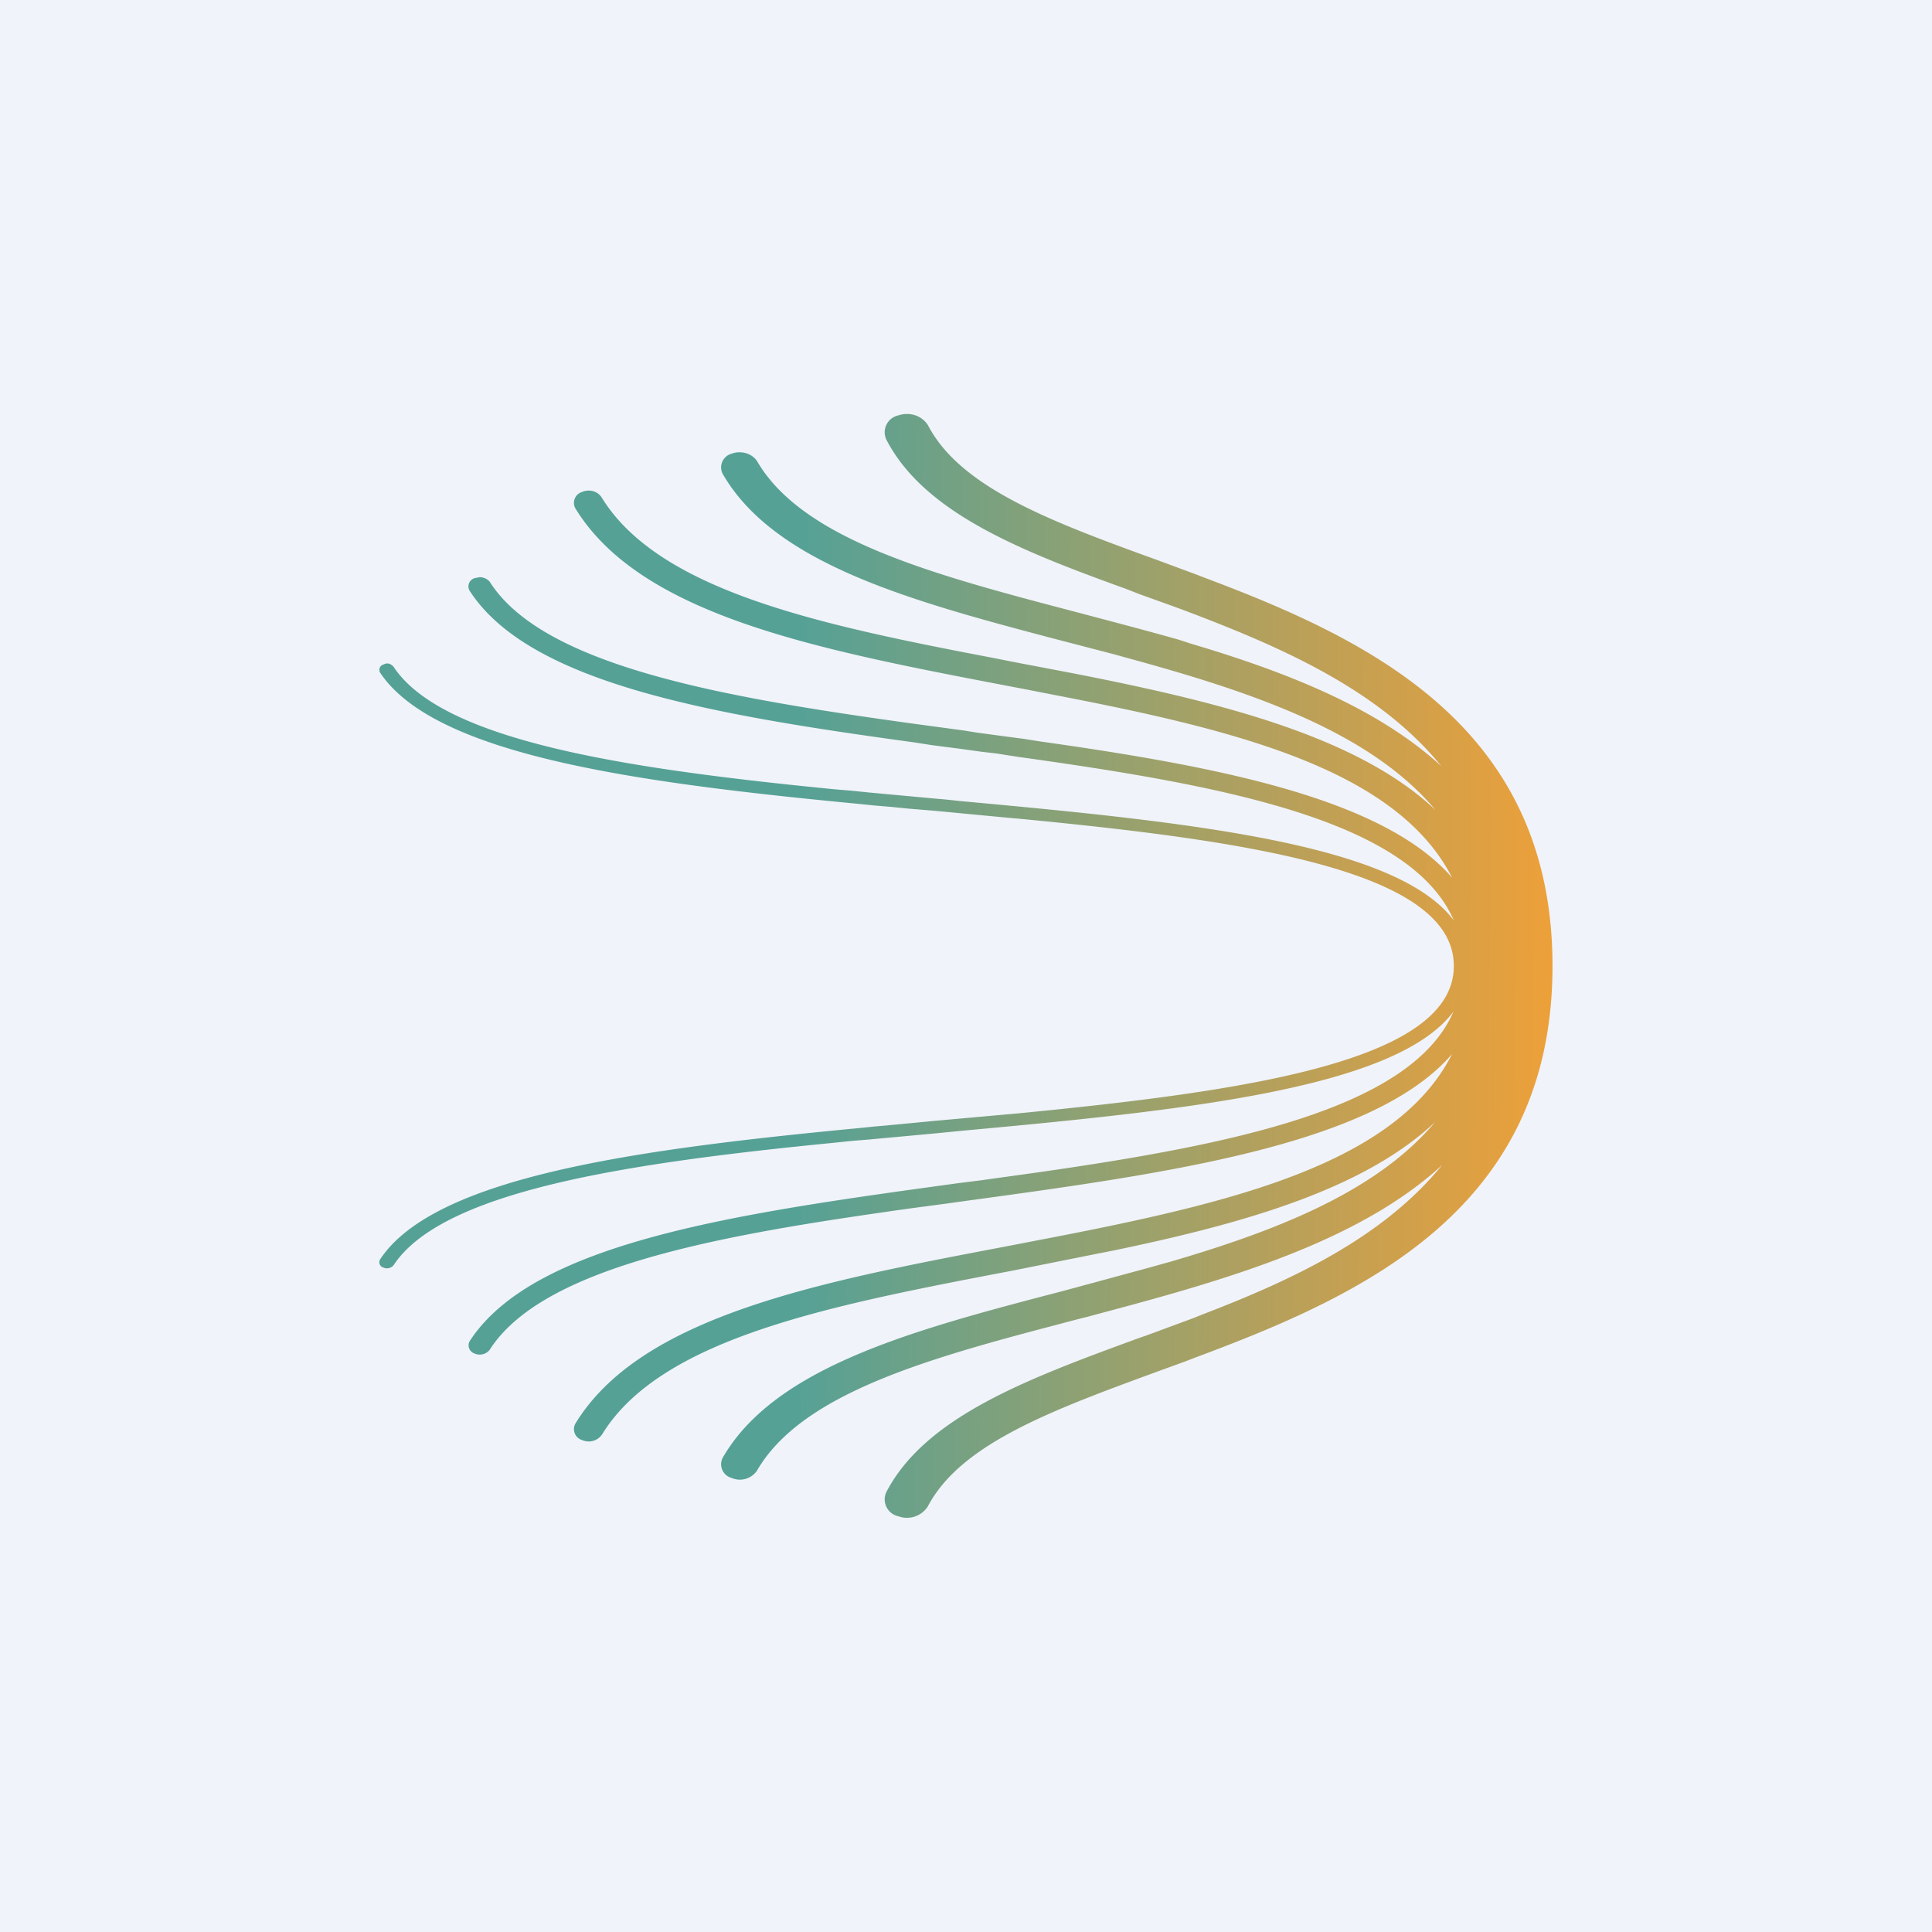
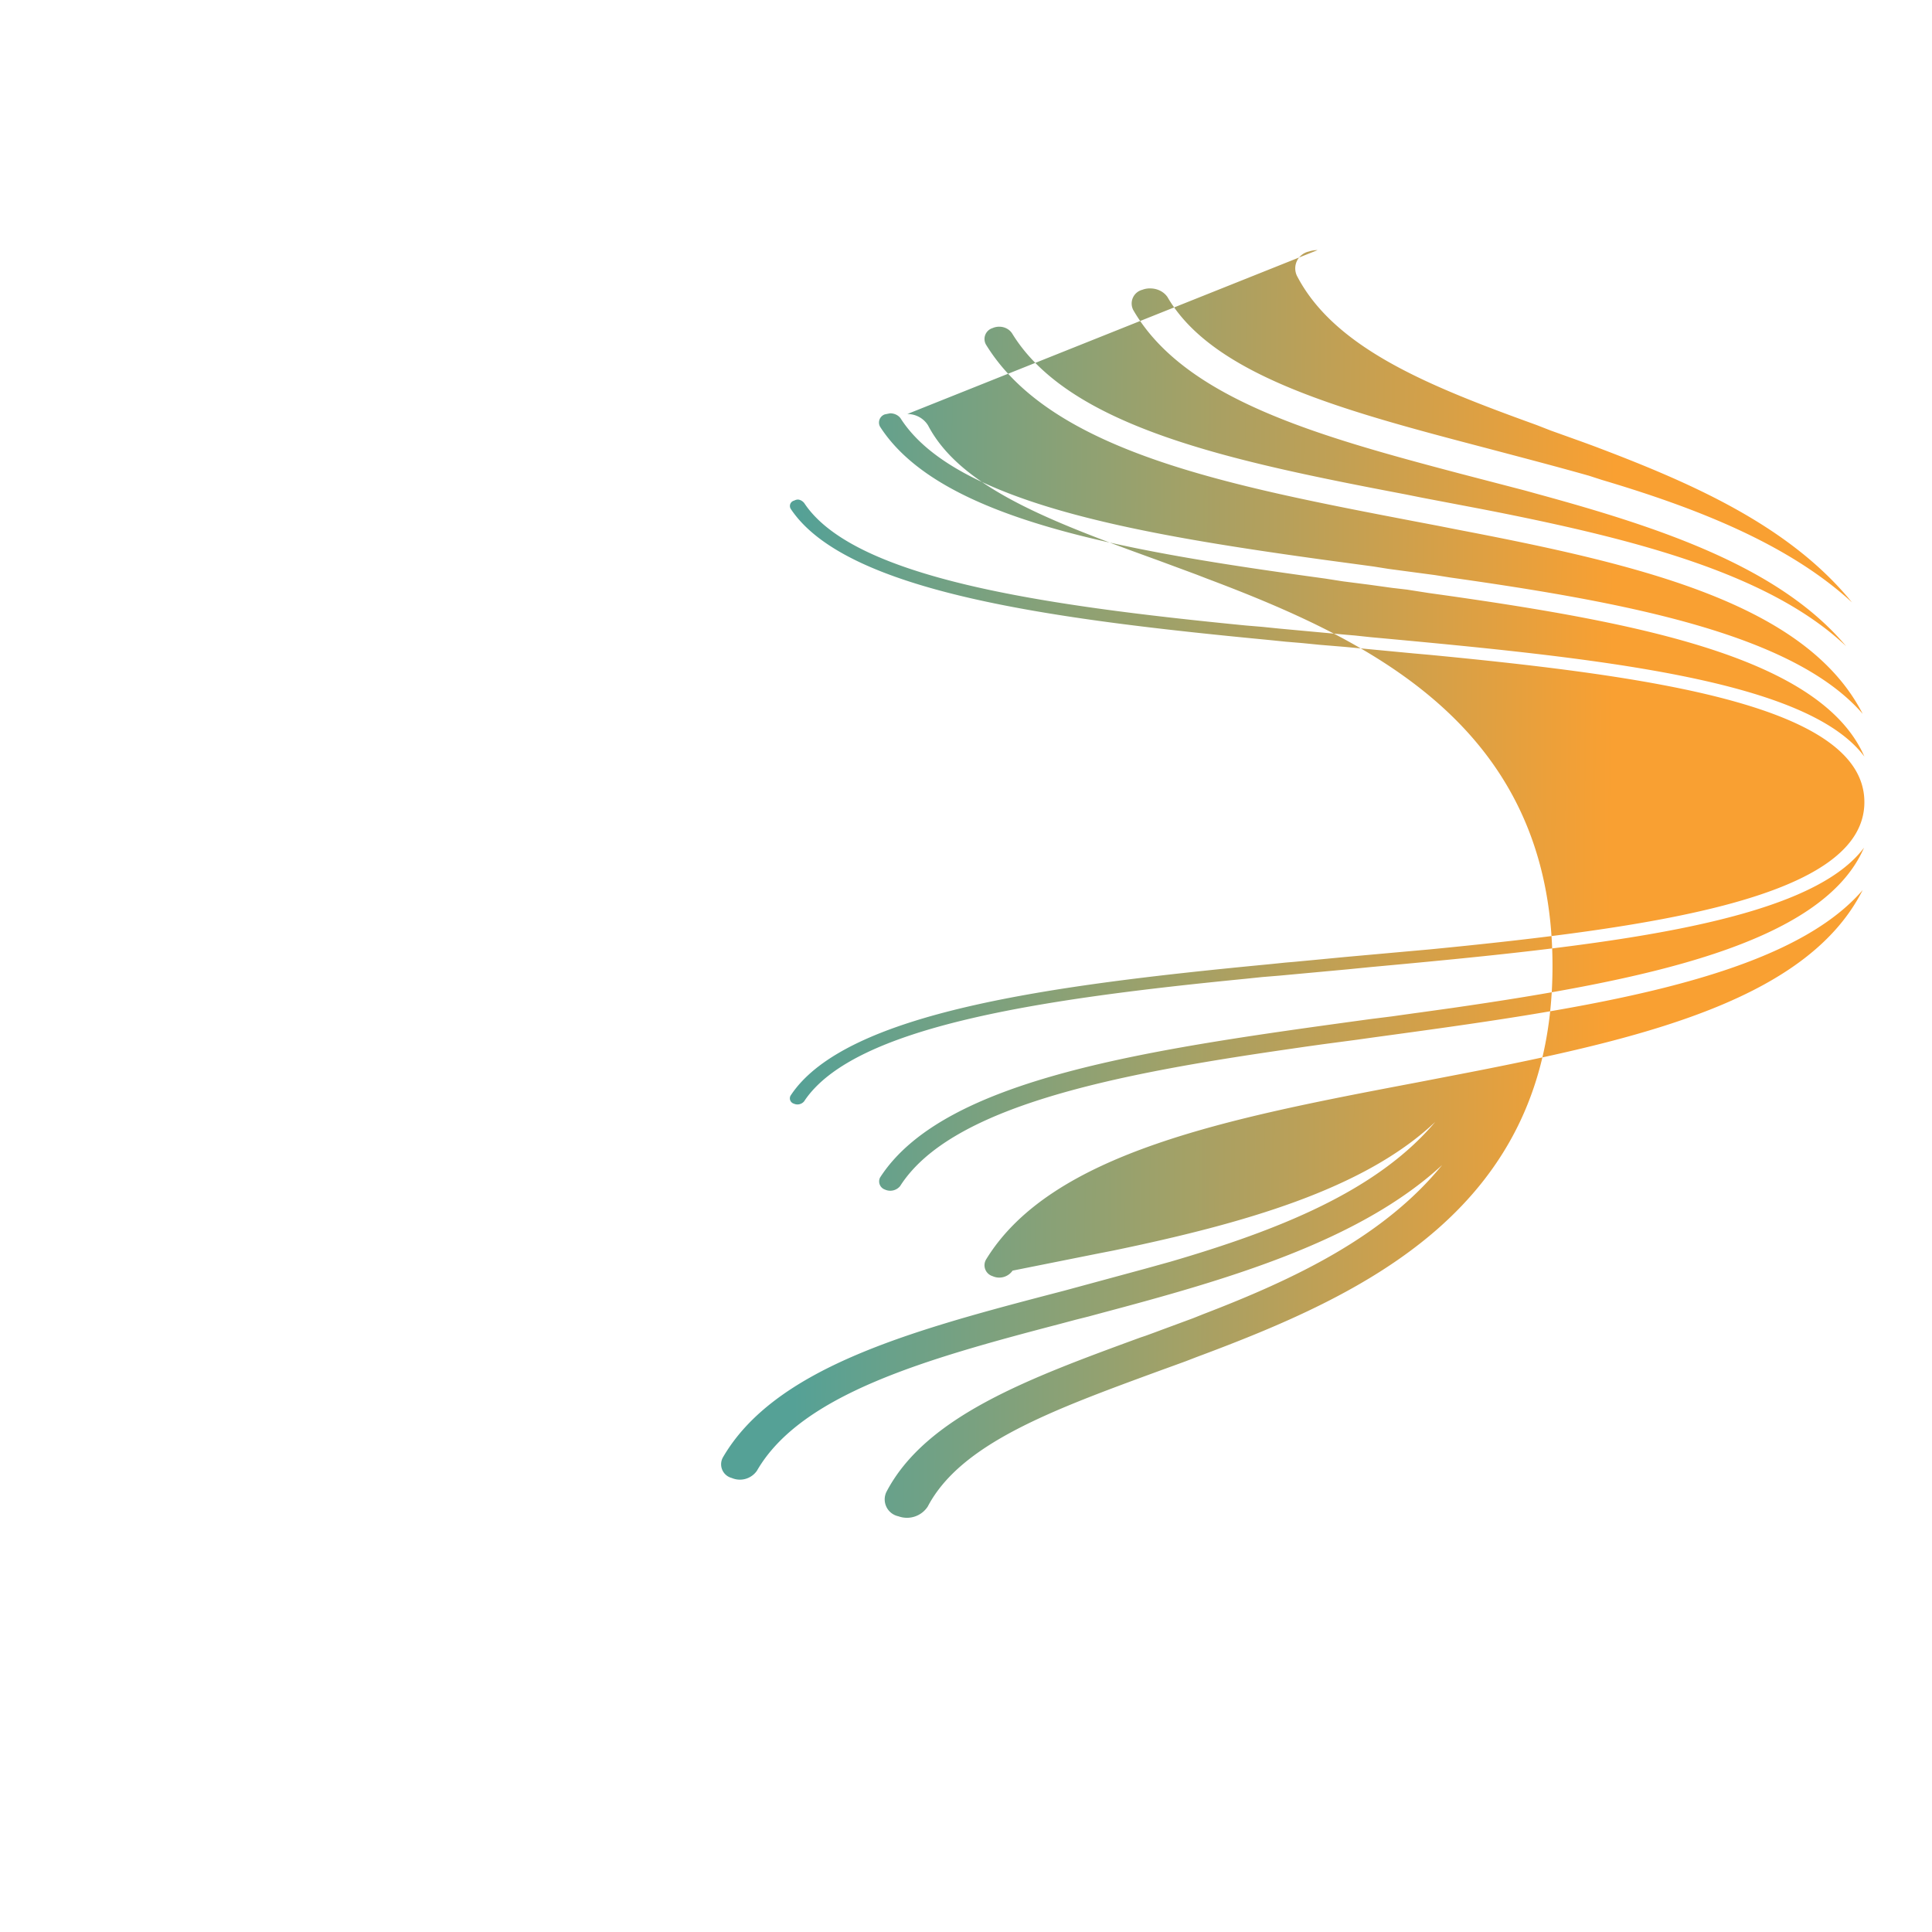
<svg xmlns="http://www.w3.org/2000/svg" width="56" height="56" viewBox="0 0 56 56">
-   <path fill="#F0F3FA" d="M0 0h56v56H0z" />
-   <path d="M26.3 12c.24 0 .47.12.6.33.95 1.82 3.6 2.8 6.69 3.92l1.08.4.31.12C39.76 18.57 45 21.1 45 28c0 7.04-5.47 9.53-10.33 11.34l-.31.12-.77.28c-3.08 1.13-5.74 2.1-6.7 3.93a.72.72 0 0 1-.85.28.5.5 0 0 1-.35-.7c1.15-2.21 4.17-3.31 7.36-4.48l.15-.05.3-.11.16-.06.46-.17.46-.17.3-.12c2.63-1.01 5.23-2.24 6.92-4.32-2.41 2.22-6.23 3.32-9.88 4.29l-.37.1-.36.09-.45.12c-3.9 1.02-7.52 2.04-8.8 4.26a.6.6 0 0 1-.73.21.41.41 0 0 1-.26-.59c1.48-2.56 5.31-3.64 9.44-4.72l.46-.12 2.36-.64.36-.1.36-.1c3.11-.91 5.98-2.04 7.67-4.05-2.07 1.96-5.58 2.95-9.34 3.73l-.41.08-2.5.5c-5.24 1-10.18 1.94-11.9 4.75a.47.47 0 0 1-.58.16.33.33 0 0 1-.19-.48c1.9-3.11 7.04-4.1 12.47-5.13l1.45-.28.41-.08c5.02-.99 9.53-2.15 11.08-5.22-2.28 2.65-8.31 3.47-14.18 4.27l-.5.07-.98.13-.5.07-.48.07c-5.06.73-9.79 1.66-11.26 3.97a.37.37 0 0 1-.44.1.25.25 0 0 1-.14-.35c1.87-2.9 7.85-3.72 14.2-4.59l.64-.08.21-.03.43-.06.22-.03.43-.06.43-.06c5.55-.8 10.75-1.84 11.96-4.65-1.66 2.23-7.75 2.86-14.29 3.46l-.71.07-1.95.18-.49.04-.48.05c-5.9.58-11.36 1.37-12.8 3.55a.25.25 0 0 1-.3.07.16.16 0 0 1-.09-.24c1.6-2.42 7.59-3.2 13.86-3.8l.49-.05.24-.02.74-.07.73-.07 2-.18.45-.04c6.55-.64 12.61-1.5 12.61-4.27 0-2.78-6.06-3.64-12.61-4.27l-.45-.04-2-.19-.73-.06-.5-.05-.48-.04-.49-.05c-6.27-.6-12.25-1.38-13.86-3.8a.16.16 0 0 1 .1-.24.25.25 0 0 1 .1-.03c.07 0 .14.04.19.1 1.44 2.18 6.9 2.97 12.8 3.55l.48.04.49.05 1.95.18.24.02.47.05c6.54.6 12.63 1.22 14.3 3.46-1.24-2.86-6.55-3.88-12.19-4.68l-.43-.06-.64-.1-.43-.05-.65-.09-.78-.1-.51-.08c-5.85-.8-11.16-1.7-12.9-4.4a.25.25 0 0 1 .14-.36l.15-.03c.12 0 .23.05.3.14 1.56 2.45 6.82 3.35 12.23 4.1l.74.1.74.1.44.07.45.06.9.12.44.07c5.1.72 9.95 1.64 11.95 3.95-1.63-3.19-6.44-4.32-11.7-5.33l-.61-.12-.63-.12c-5.43-1.04-10.56-2.02-12.47-5.13a.33.33 0 0 1 .19-.48.47.47 0 0 1 .2-.04c.14 0 .29.07.37.2 1.67 2.72 6.36 3.7 11.4 4.66l.5.1 1.05.2.63.12.41.08c4.07.81 7.96 1.8 10.18 3.9-1.91-2.28-5.35-3.43-8.94-4.41l-.36-.1-1.46-.38-.46-.12c-4.13-1.09-7.96-2.17-9.44-4.73a.41.41 0 0 1 .26-.59.6.6 0 0 1 .23-.04c.2 0 .39.09.5.25 1.33 2.3 5.17 3.31 9.25 4.38.98.26 1.98.52 2.97.8l.37.12c2.76.82 5.41 1.86 7.25 3.55-1.82-2.24-4.7-3.48-7.51-4.54l-.3-.11-.92-.33-.41-.16c-3.04-1.1-5.85-2.2-6.95-4.33a.5.5 0 0 1 .35-.7.76.76 0 0 1 .25-.04Z" fill="url(#asrfmexsf)" />
+   <path d="M26.3 12c.24 0 .47.12.6.33.95 1.82 3.6 2.8 6.69 3.92l1.08.4.31.12C39.76 18.57 45 21.1 45 28c0 7.04-5.47 9.53-10.33 11.34l-.31.12-.77.28c-3.08 1.13-5.74 2.1-6.7 3.93a.72.72 0 0 1-.85.28.5.5 0 0 1-.35-.7c1.15-2.21 4.17-3.31 7.36-4.48l.15-.05.3-.11.16-.06.46-.17.46-.17.3-.12c2.63-1.01 5.23-2.24 6.92-4.32-2.41 2.22-6.23 3.32-9.88 4.29l-.37.1-.36.09-.45.12c-3.9 1.02-7.52 2.04-8.8 4.26a.6.6 0 0 1-.73.21.41.41 0 0 1-.26-.59c1.48-2.56 5.31-3.64 9.44-4.72l.46-.12 2.36-.64.36-.1.36-.1c3.11-.91 5.98-2.04 7.67-4.05-2.07 1.96-5.58 2.95-9.34 3.73l-.41.08-2.5.5a.47.47 0 0 1-.58.16.33.33 0 0 1-.19-.48c1.9-3.11 7.04-4.1 12.47-5.13l1.45-.28.41-.08c5.02-.99 9.53-2.15 11.08-5.22-2.28 2.65-8.31 3.47-14.18 4.27l-.5.07-.98.13-.5.07-.48.07c-5.06.73-9.79 1.66-11.26 3.97a.37.37 0 0 1-.44.1.25.25 0 0 1-.14-.35c1.87-2.9 7.85-3.72 14.2-4.59l.64-.08.21-.03.43-.06.22-.03.43-.06.43-.06c5.55-.8 10.75-1.84 11.96-4.65-1.66 2.23-7.75 2.86-14.29 3.46l-.71.07-1.95.18-.49.04-.48.05c-5.9.58-11.36 1.37-12.8 3.55a.25.25 0 0 1-.3.07.16.16 0 0 1-.09-.24c1.6-2.42 7.59-3.2 13.86-3.8l.49-.05.24-.02.74-.07.73-.07 2-.18.45-.04c6.55-.64 12.61-1.5 12.61-4.27 0-2.78-6.06-3.64-12.61-4.27l-.45-.04-2-.19-.73-.06-.5-.05-.48-.04-.49-.05c-6.27-.6-12.25-1.38-13.86-3.8a.16.16 0 0 1 .1-.24.25.25 0 0 1 .1-.03c.07 0 .14.04.19.1 1.44 2.18 6.9 2.97 12.8 3.55l.48.04.49.05 1.95.18.24.02.47.05c6.54.6 12.63 1.22 14.3 3.46-1.24-2.86-6.55-3.88-12.19-4.68l-.43-.06-.64-.1-.43-.05-.65-.09-.78-.1-.51-.08c-5.85-.8-11.16-1.7-12.9-4.4a.25.25 0 0 1 .14-.36l.15-.03c.12 0 .23.05.3.14 1.56 2.45 6.82 3.35 12.23 4.1l.74.1.74.1.44.07.45.06.9.12.44.07c5.1.72 9.95 1.64 11.95 3.95-1.63-3.19-6.44-4.32-11.7-5.33l-.61-.12-.63-.12c-5.43-1.04-10.56-2.02-12.47-5.13a.33.33 0 0 1 .19-.48.47.47 0 0 1 .2-.04c.14 0 .29.07.37.2 1.67 2.72 6.36 3.7 11.4 4.66l.5.1 1.05.2.63.12.41.08c4.07.81 7.96 1.8 10.18 3.9-1.91-2.28-5.35-3.43-8.94-4.41l-.36-.1-1.46-.38-.46-.12c-4.13-1.09-7.96-2.17-9.44-4.73a.41.41 0 0 1 .26-.59.6.6 0 0 1 .23-.04c.2 0 .39.09.5.25 1.33 2.3 5.17 3.31 9.25 4.38.98.26 1.98.52 2.97.8l.37.12c2.76.82 5.41 1.86 7.25 3.55-1.82-2.24-4.7-3.48-7.51-4.54l-.3-.11-.92-.33-.41-.16c-3.04-1.1-5.85-2.2-6.95-4.33a.5.5 0 0 1 .35-.7.76.76 0 0 1 .25-.04Z" fill="url(#asrfmexsf)" />
  <defs>
    <linearGradient id="asrfmexsf" x1="46.71" y1="27.2" x2="21.05" y2="27" gradientUnits="userSpaceOnUse">
      <stop stop-color="#F9A032" />
      <stop offset=".92" stop-color="#55A196" />
    </linearGradient>
  </defs>
</svg>